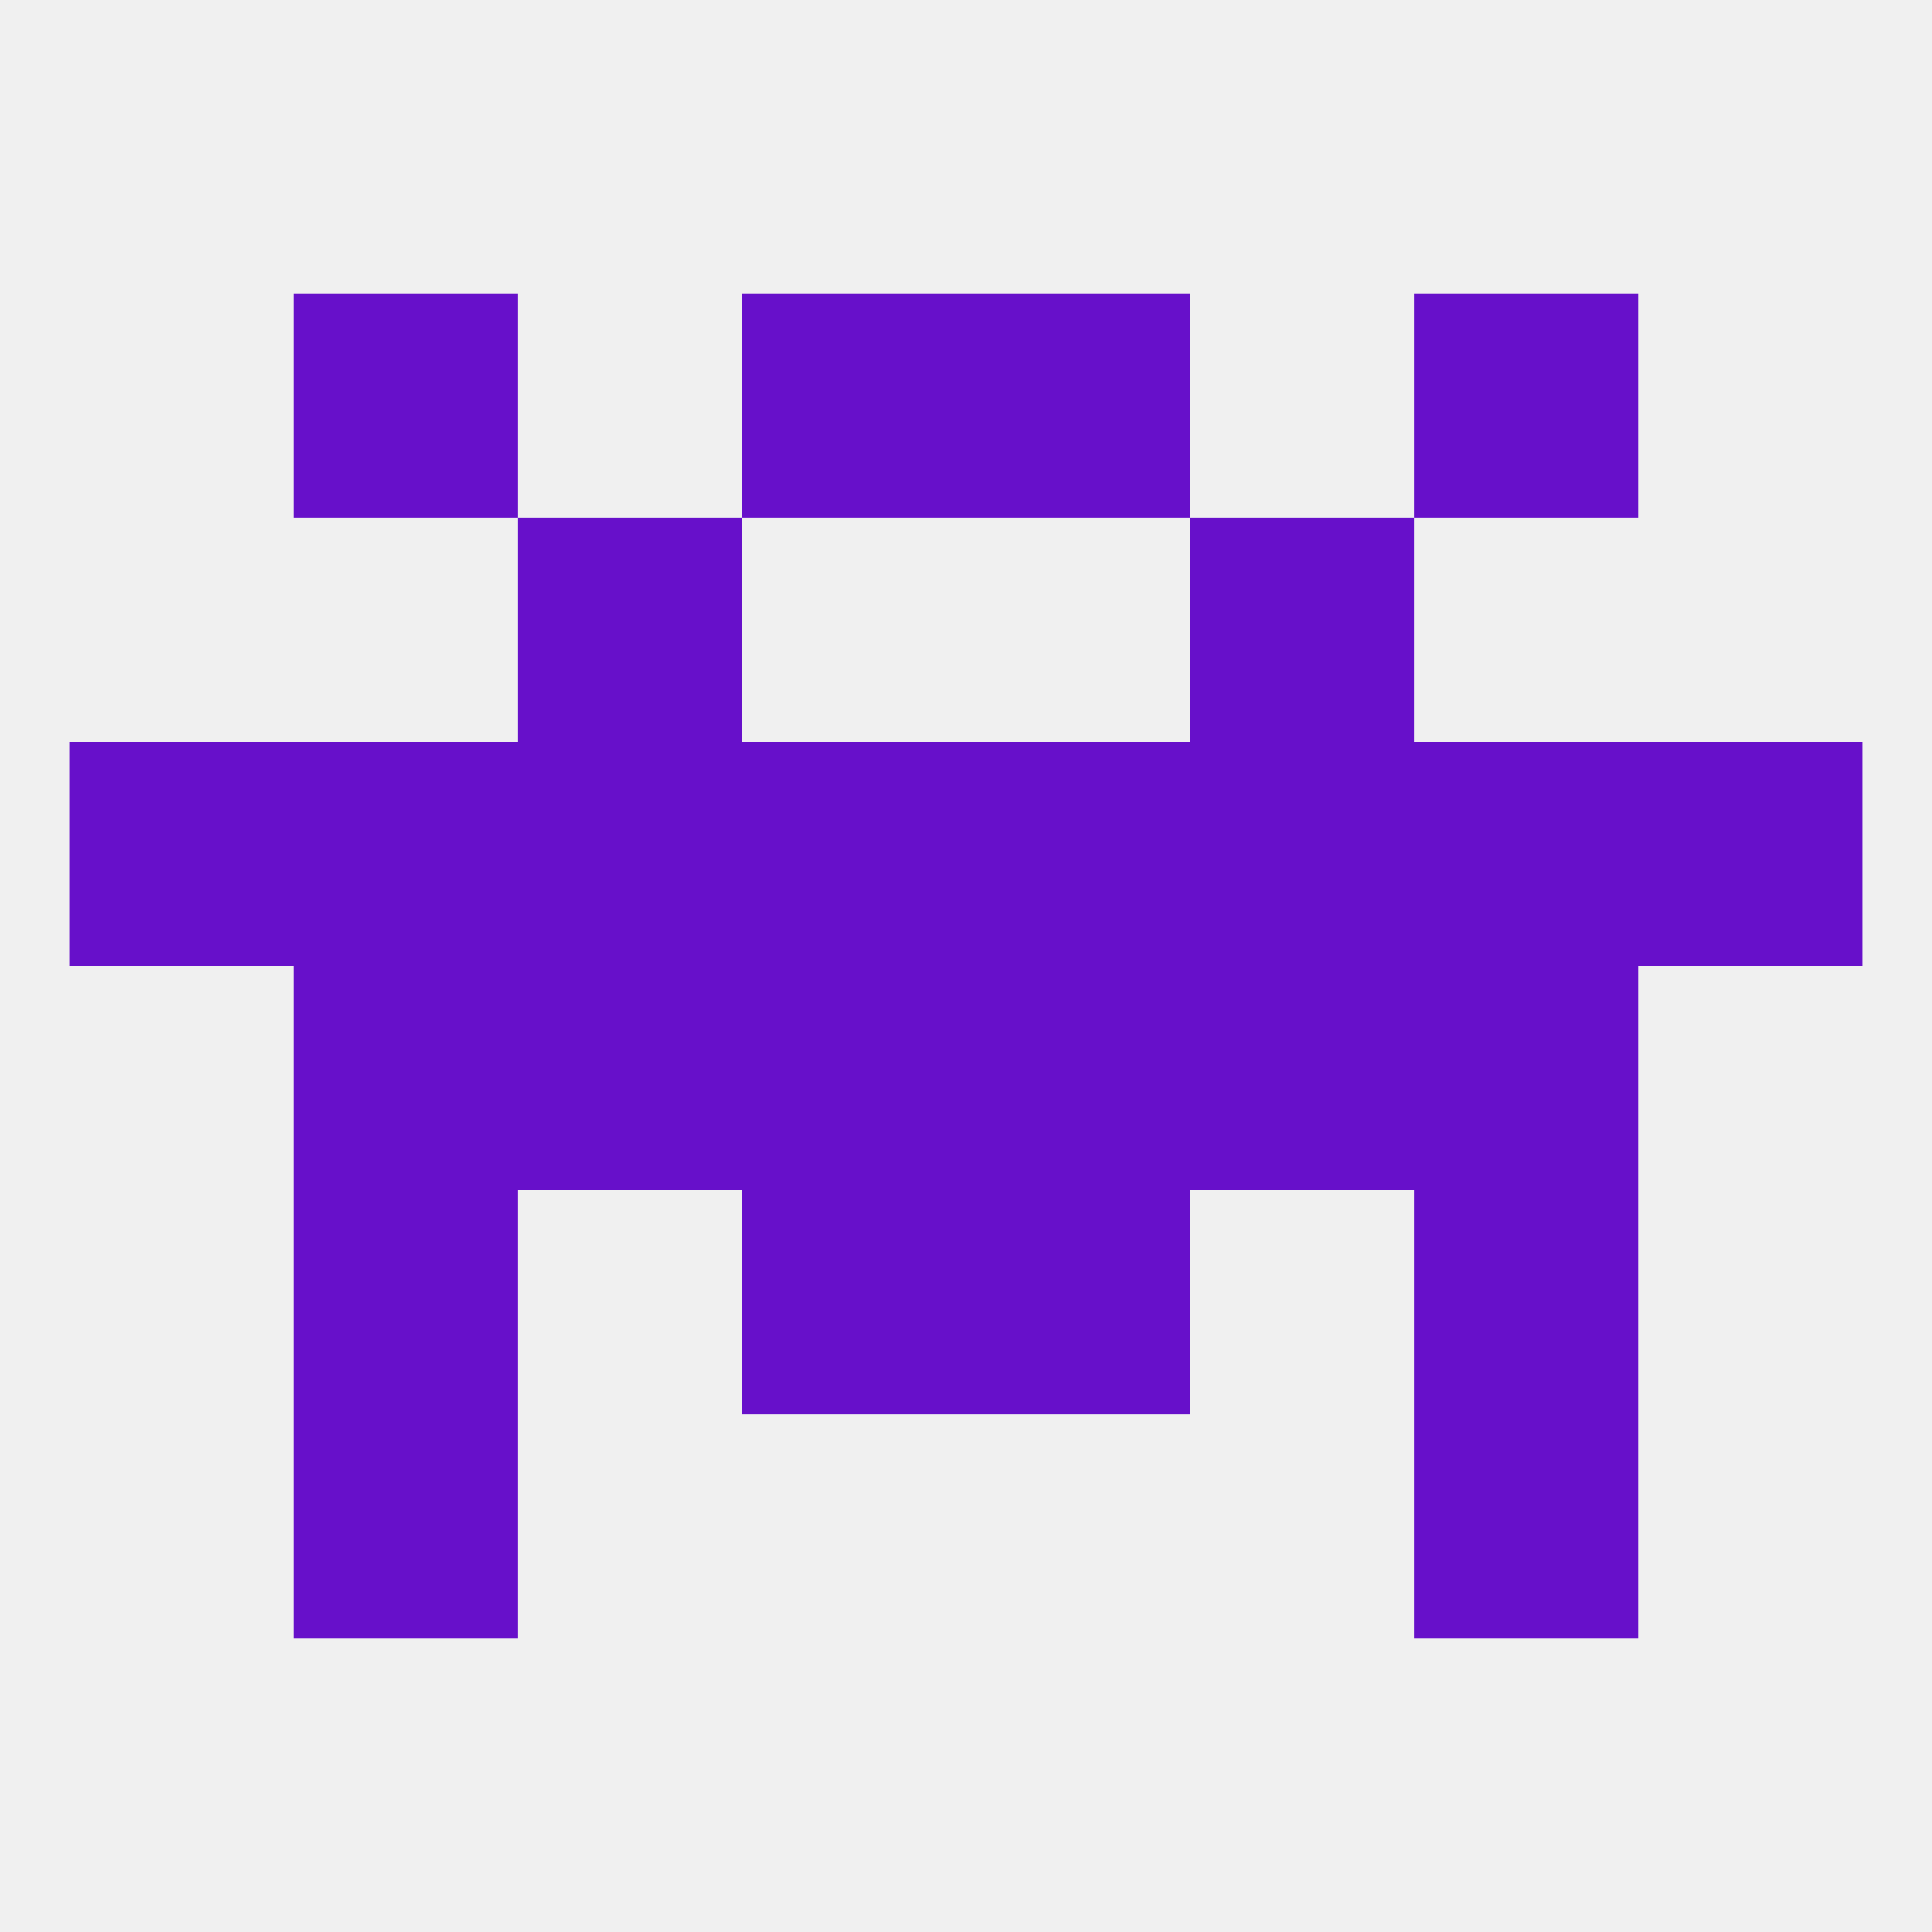
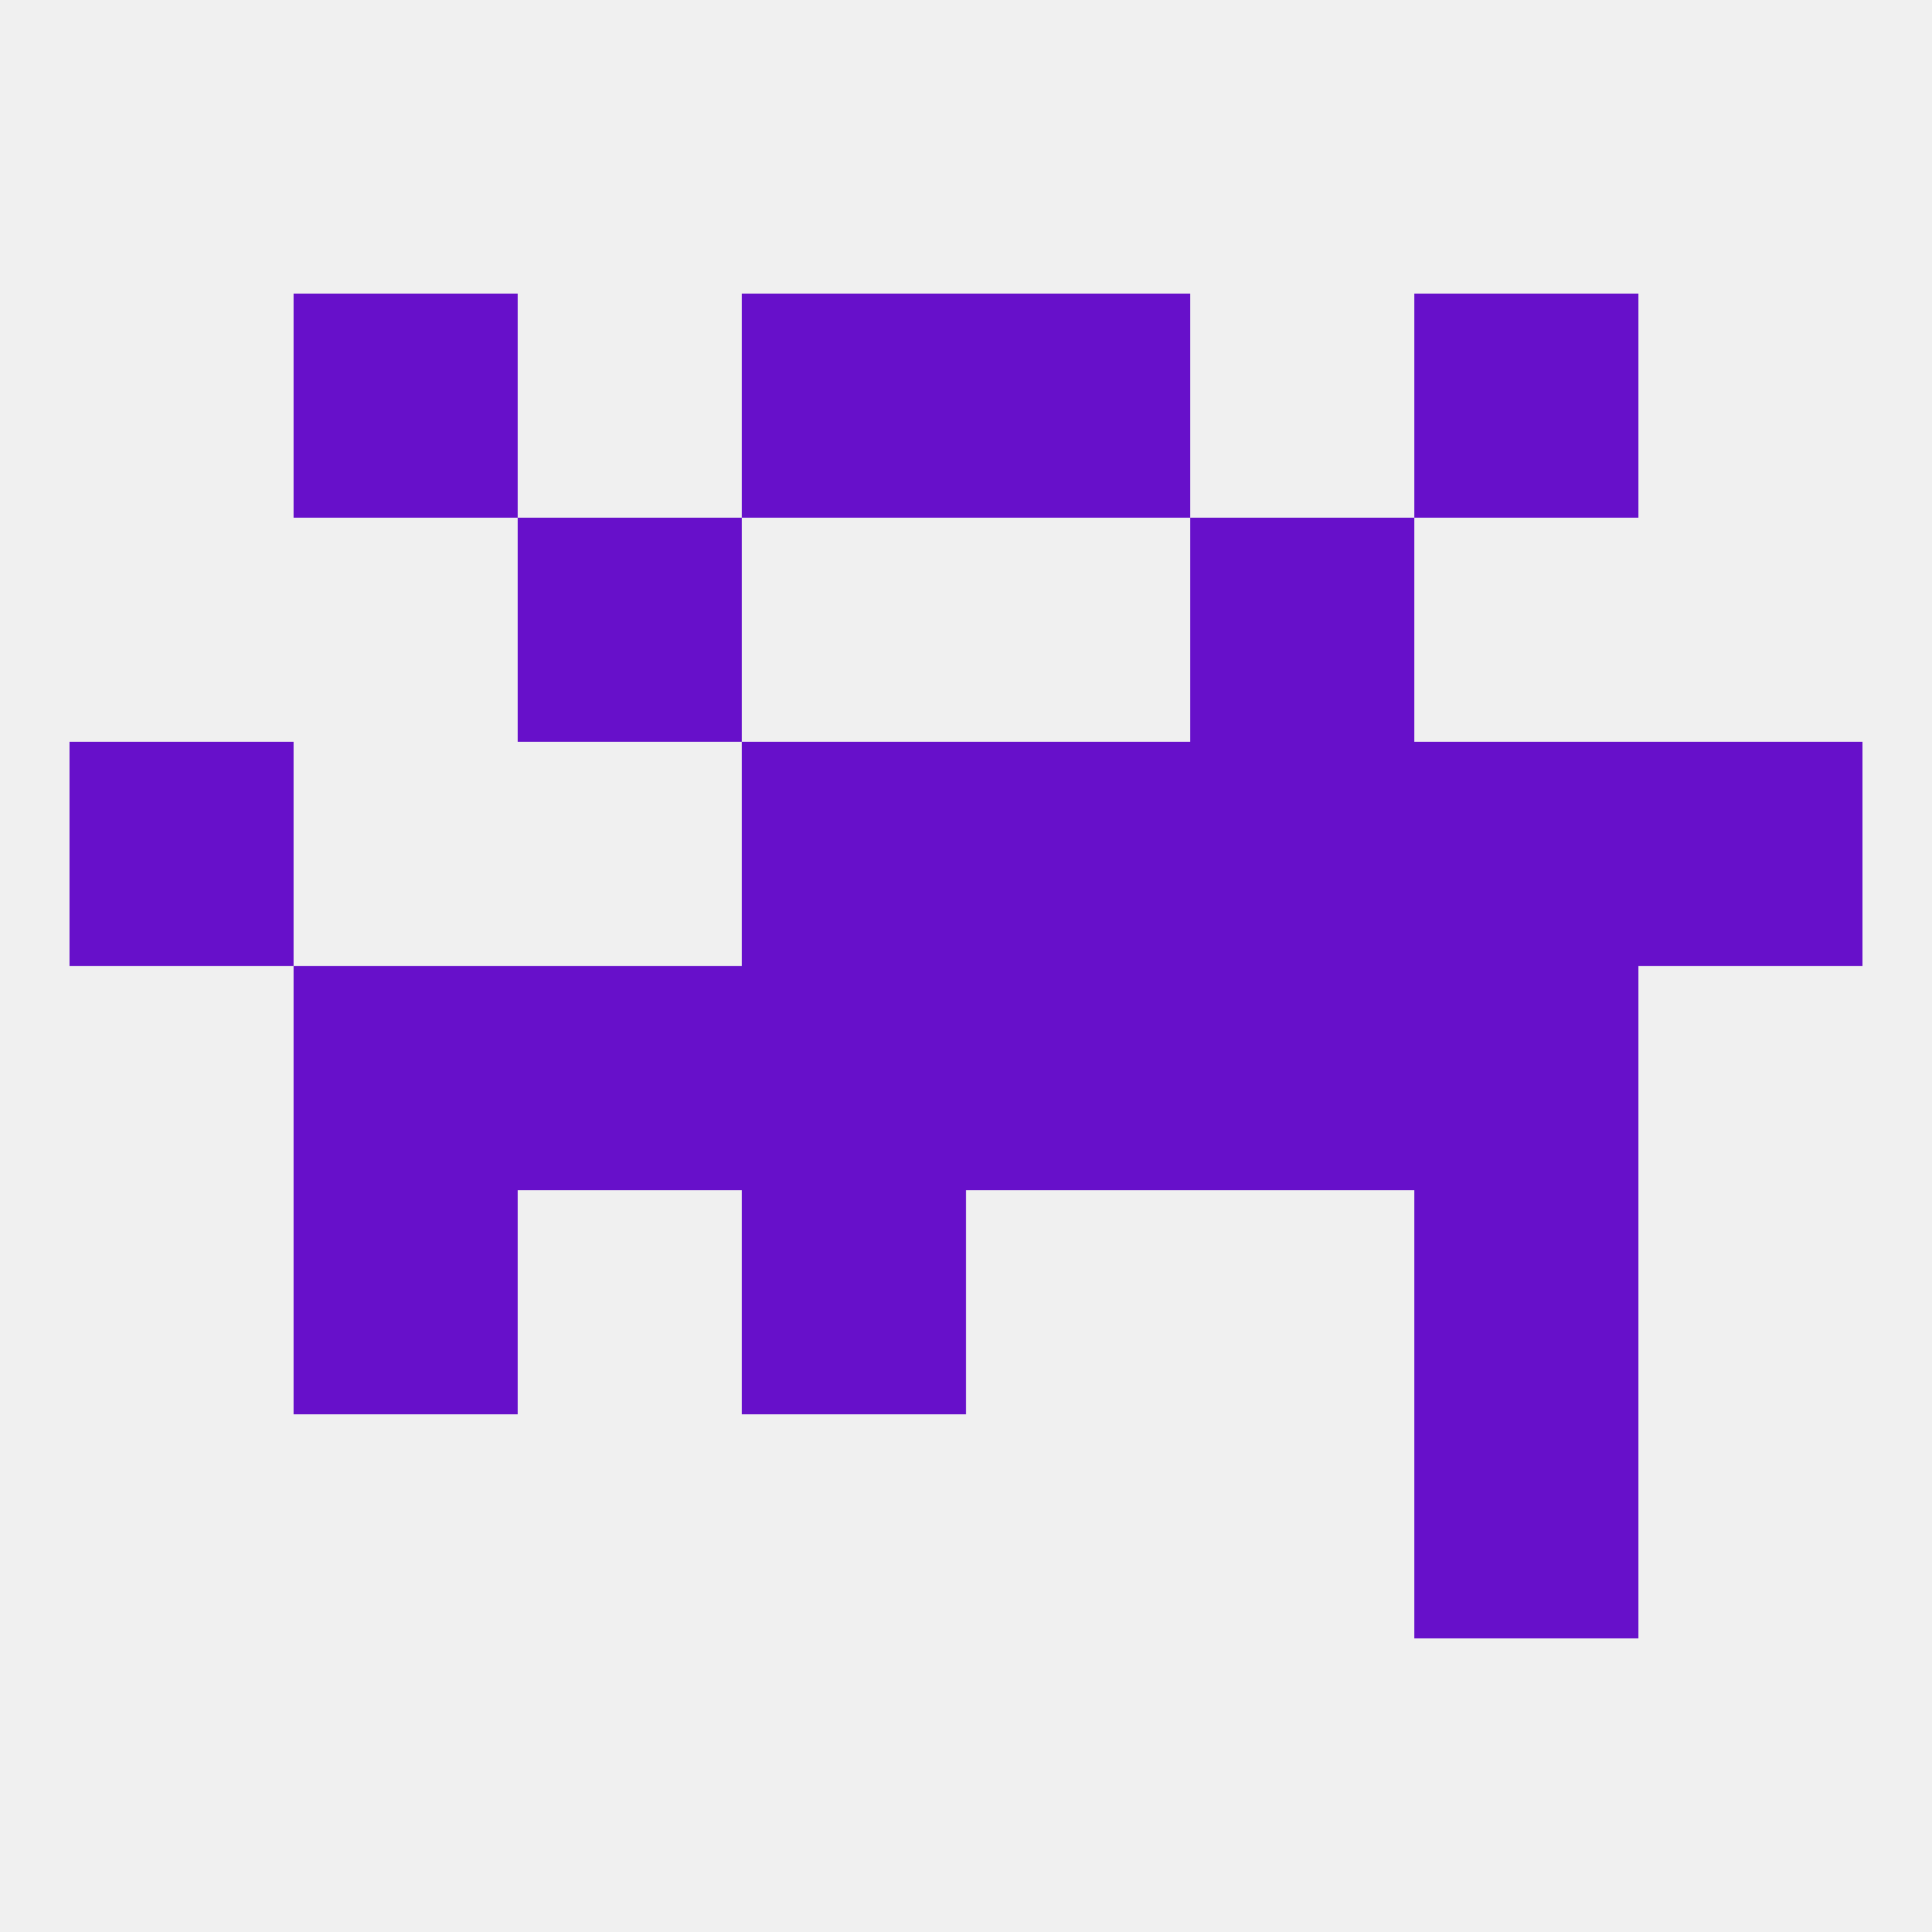
<svg xmlns="http://www.w3.org/2000/svg" version="1.1" baseprofile="full" width="250" height="250" viewBox="0 0 250 250">
  <rect width="100%" height="100%" fill="rgba(240,240,240,255)" />
-   <rect x="67" y="96" width="29" height="29" fill="rgba(103,16,202,255)" />
  <rect x="9" y="96" width="29" height="29" fill="rgba(103,16,202,255)" />
  <rect x="183" y="96" width="29" height="29" fill="rgba(103,16,202,255)" />
  <rect x="154" y="96" width="29" height="29" fill="rgba(103,16,202,255)" />
  <rect x="212" y="96" width="29" height="29" fill="rgba(103,16,202,255)" />
  <rect x="96" y="96" width="29" height="29" fill="rgba(103,16,202,255)" />
  <rect x="125" y="96" width="29" height="29" fill="rgba(103,16,202,255)" />
-   <rect x="38" y="96" width="29" height="29" fill="rgba(103,16,202,255)" />
  <rect x="38" y="38" width="29" height="29" fill="rgba(103,16,202,255)" />
  <rect x="183" y="38" width="29" height="29" fill="rgba(103,16,202,255)" />
  <rect x="96" y="38" width="29" height="29" fill="rgba(103,16,202,255)" />
  <rect x="125" y="38" width="29" height="29" fill="rgba(103,16,202,255)" />
  <rect x="67" y="67" width="29" height="29" fill="rgba(103,16,202,255)" />
  <rect x="154" y="67" width="29" height="29" fill="rgba(103,16,202,255)" />
  <rect x="96" y="125" width="29" height="29" fill="rgba(103,16,202,255)" />
  <rect x="125" y="125" width="29" height="29" fill="rgba(103,16,202,255)" />
  <rect x="38" y="125" width="29" height="29" fill="rgba(103,16,202,255)" />
  <rect x="183" y="125" width="29" height="29" fill="rgba(103,16,202,255)" />
  <rect x="67" y="125" width="29" height="29" fill="rgba(103,16,202,255)" />
  <rect x="154" y="125" width="29" height="29" fill="rgba(103,16,202,255)" />
-   <rect x="38" y="183" width="29" height="29" fill="rgba(103,16,202,255)" />
  <rect x="183" y="183" width="29" height="29" fill="rgba(103,16,202,255)" />
  <rect x="38" y="154" width="29" height="29" fill="rgba(103,16,202,255)" />
  <rect x="183" y="154" width="29" height="29" fill="rgba(103,16,202,255)" />
  <rect x="96" y="154" width="29" height="29" fill="rgba(103,16,202,255)" />
-   <rect x="125" y="154" width="29" height="29" fill="rgba(103,16,202,255)" />
</svg>